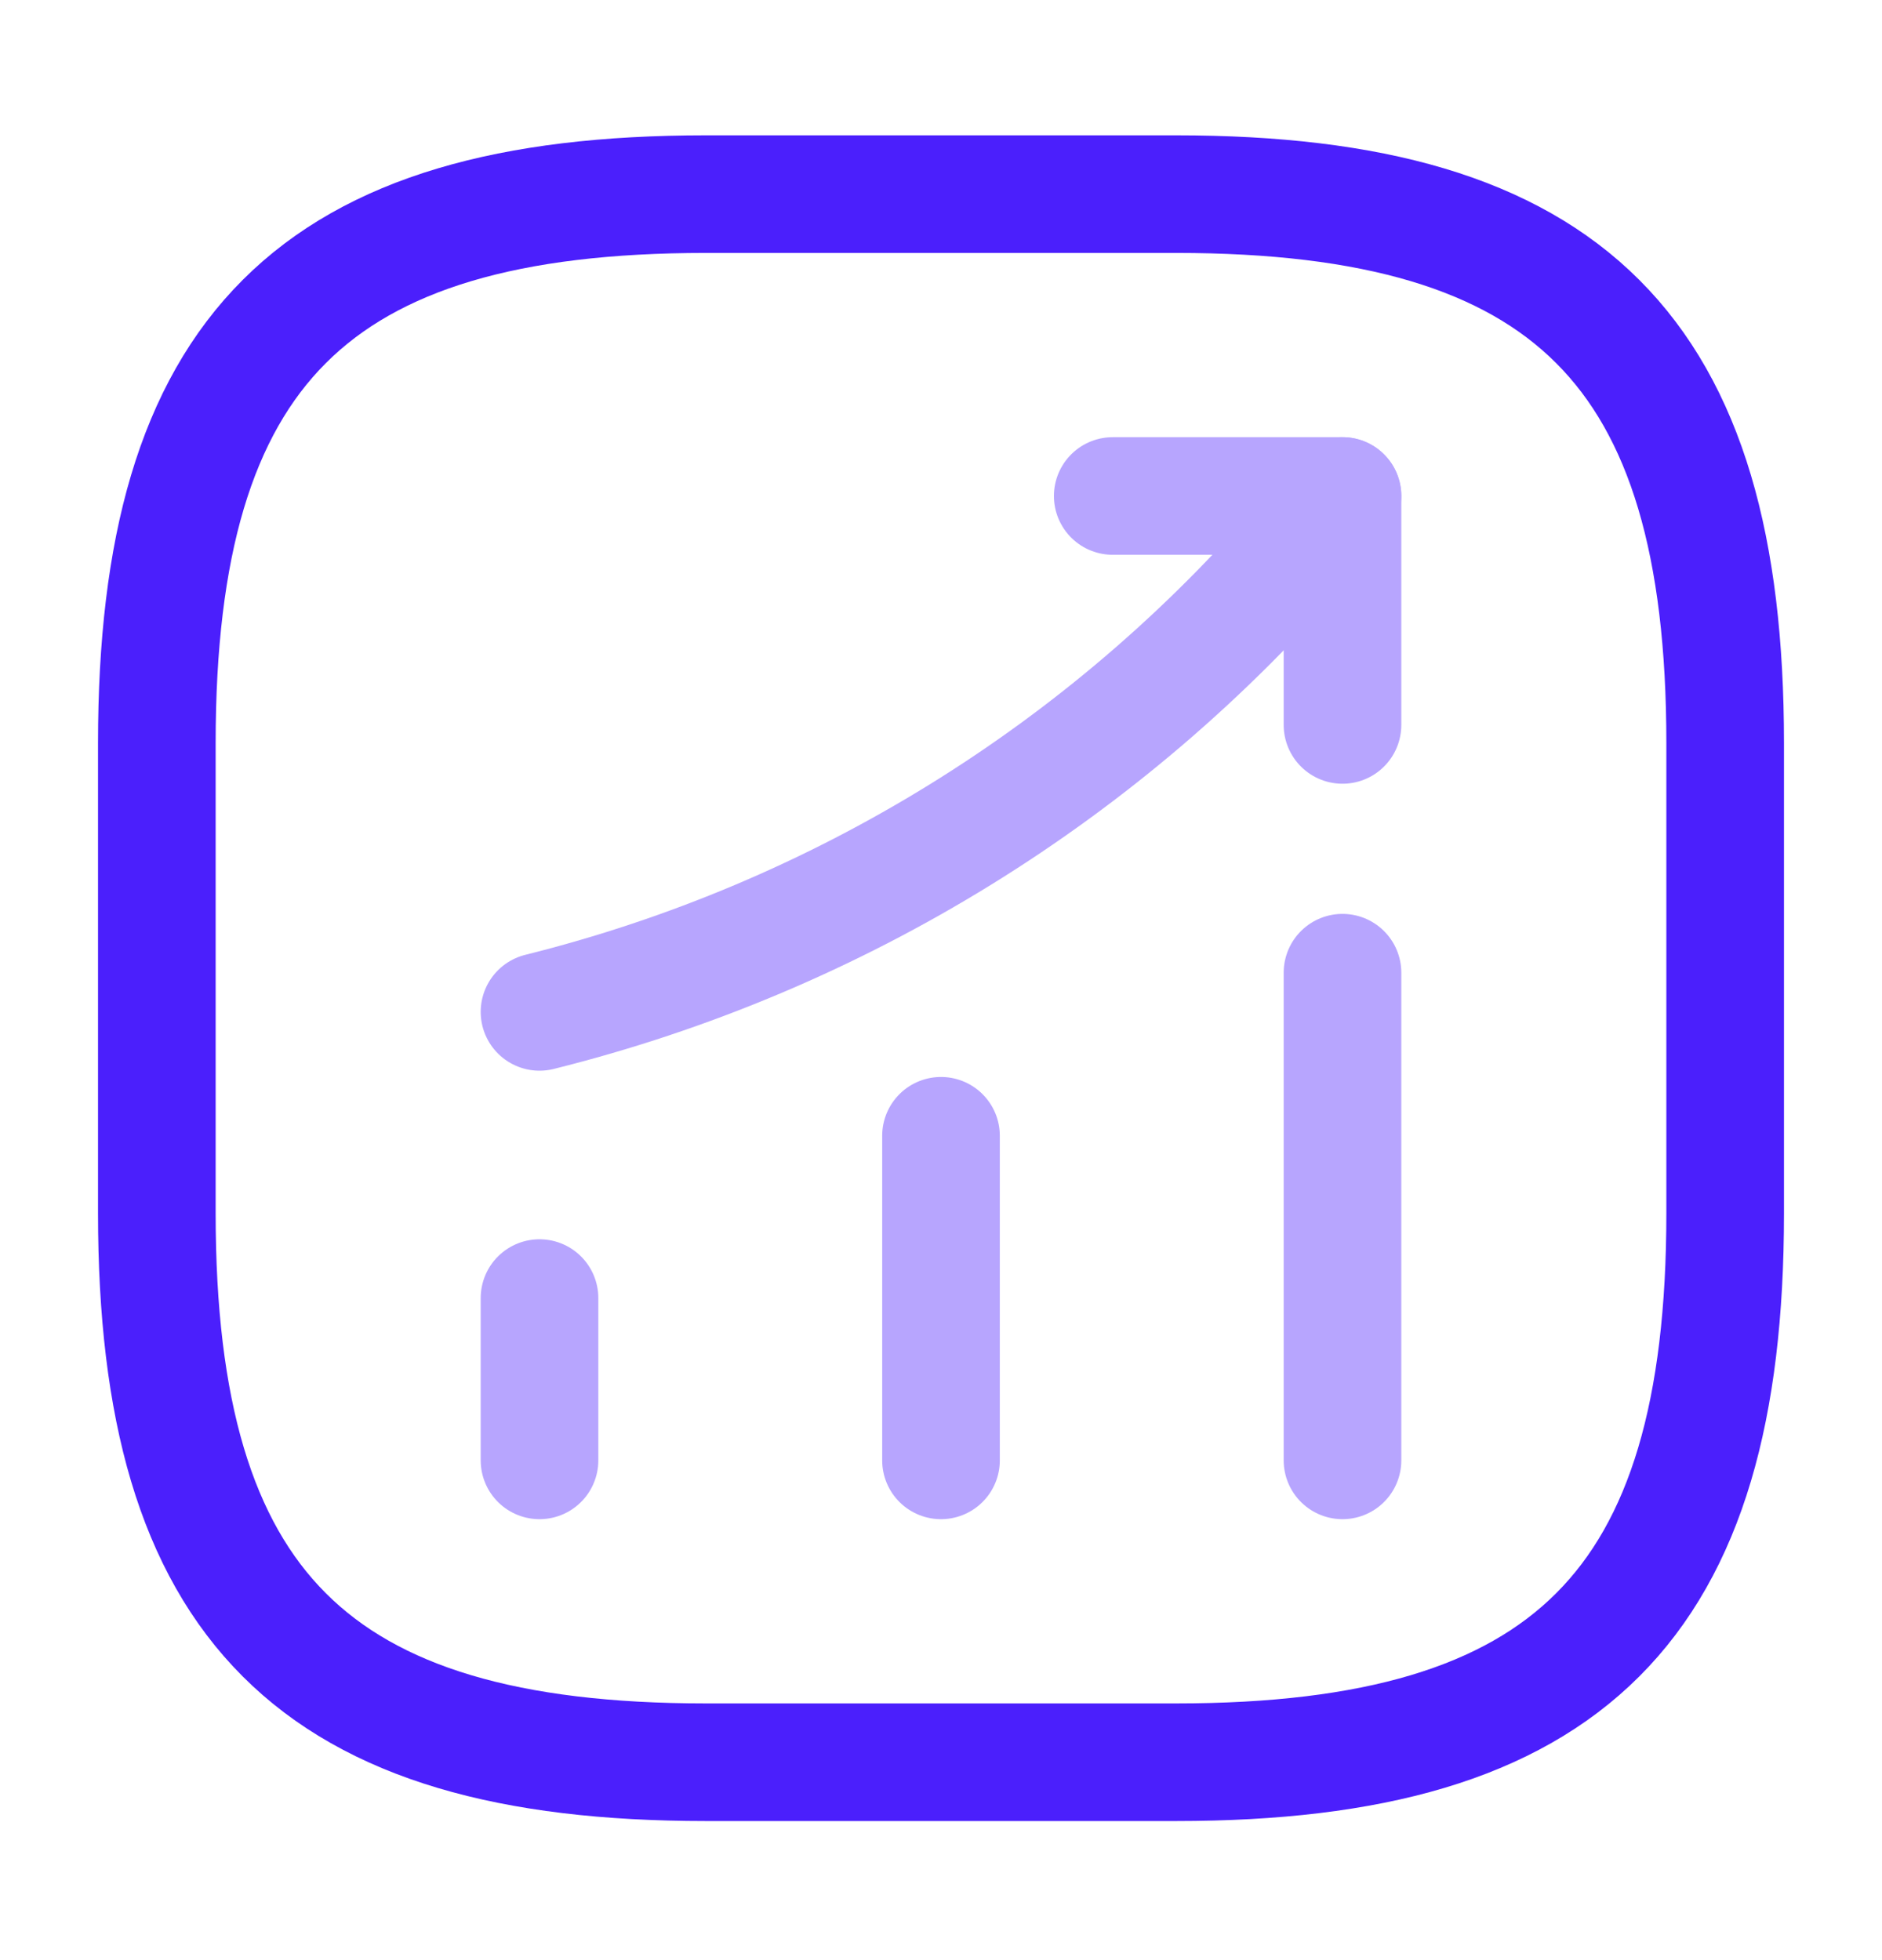
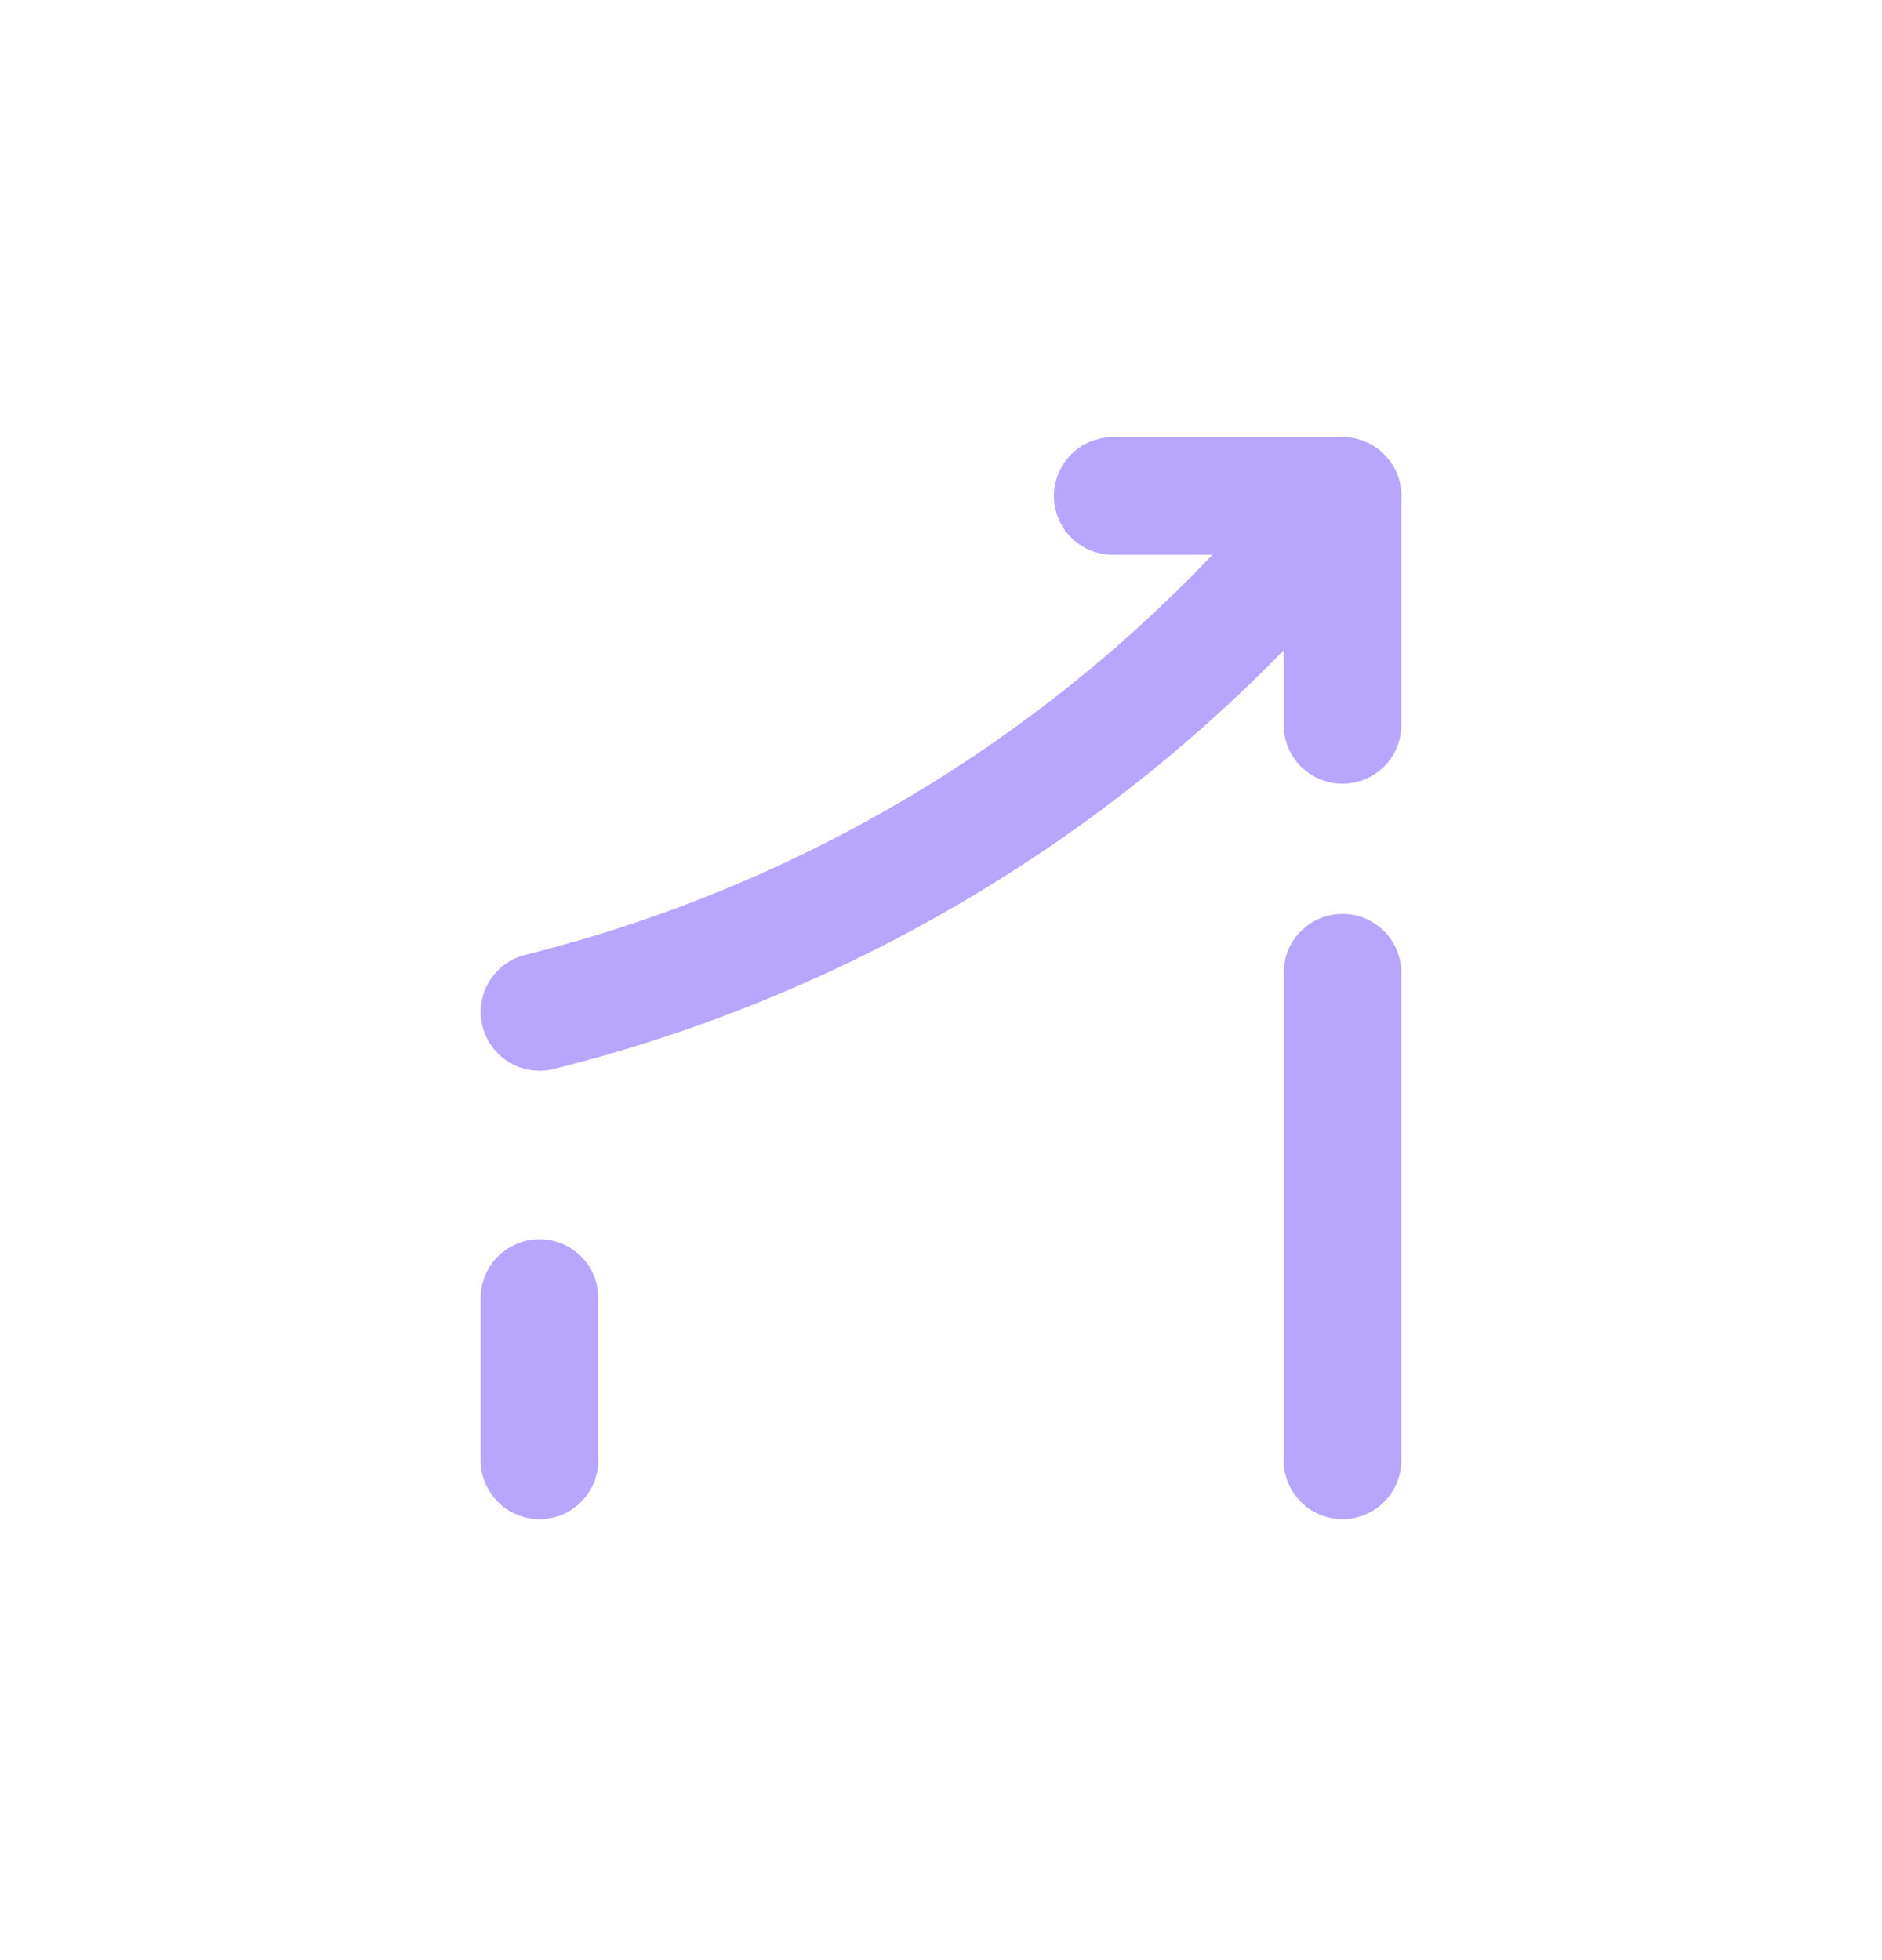
<svg xmlns="http://www.w3.org/2000/svg" width="24" height="25" viewBox="0 0 24 25" fill="none">
  <path opacity="0.4" d="M6.88 18.626V16.556" stroke="#4B1FFC" stroke-width="1.5" stroke-linecap="round" />
-   <path opacity="0.4" d="M12 18.626V14.486" stroke="#4B1FFC" stroke-width="1.5" stroke-linecap="round" />
  <path opacity="0.4" d="M17.12 18.626V12.406" stroke="#4B1FFC" stroke-width="1.5" stroke-linecap="round" />
  <g opacity="0.4">
    <path d="M17.12 6.326L16.66 6.866C14.11 9.846 10.69 11.956 6.88 12.906" stroke="#4B1FFC" stroke-width="1.5" stroke-linecap="round" />
    <path d="M14.19 6.326H17.12V9.246" stroke="#4B1FFC" stroke-width="1.5" stroke-linecap="round" stroke-linejoin="round" />
  </g>
-   <path d="M9 22.476H15C20 22.476 22 20.476 22 15.476V9.476C22 4.476 20 2.476 15 2.476H9C4 2.476 2 4.476 2 9.476V15.476C2 20.476 4 22.476 9 22.476Z" stroke="#4B1FFC" stroke-width="1.5" stroke-linecap="round" stroke-linejoin="round" />
</svg>